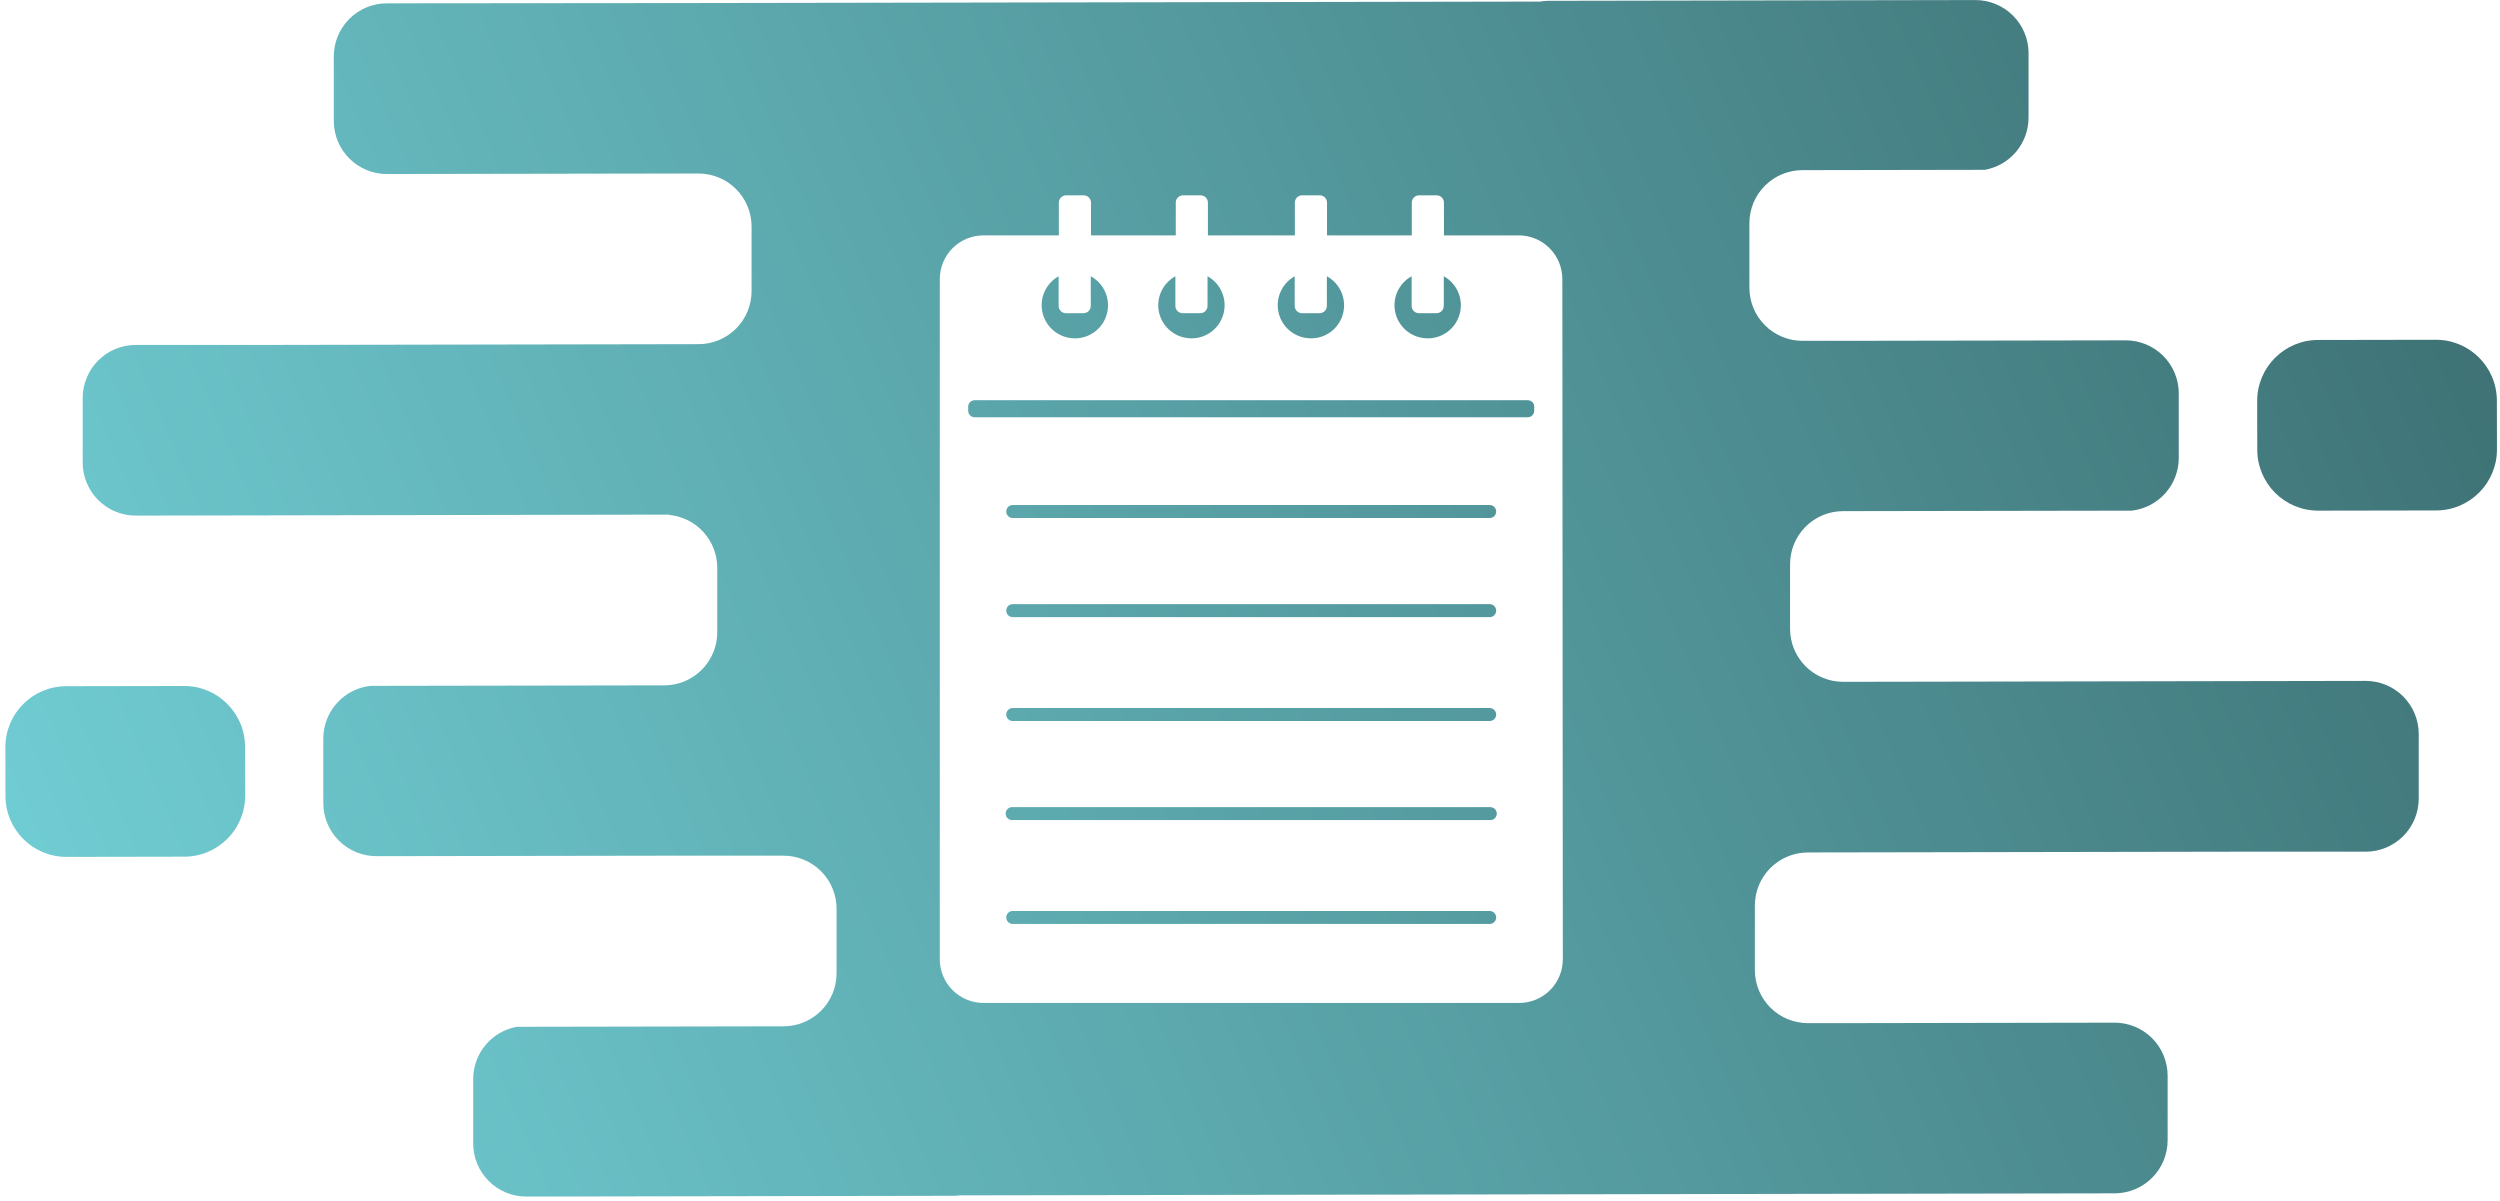
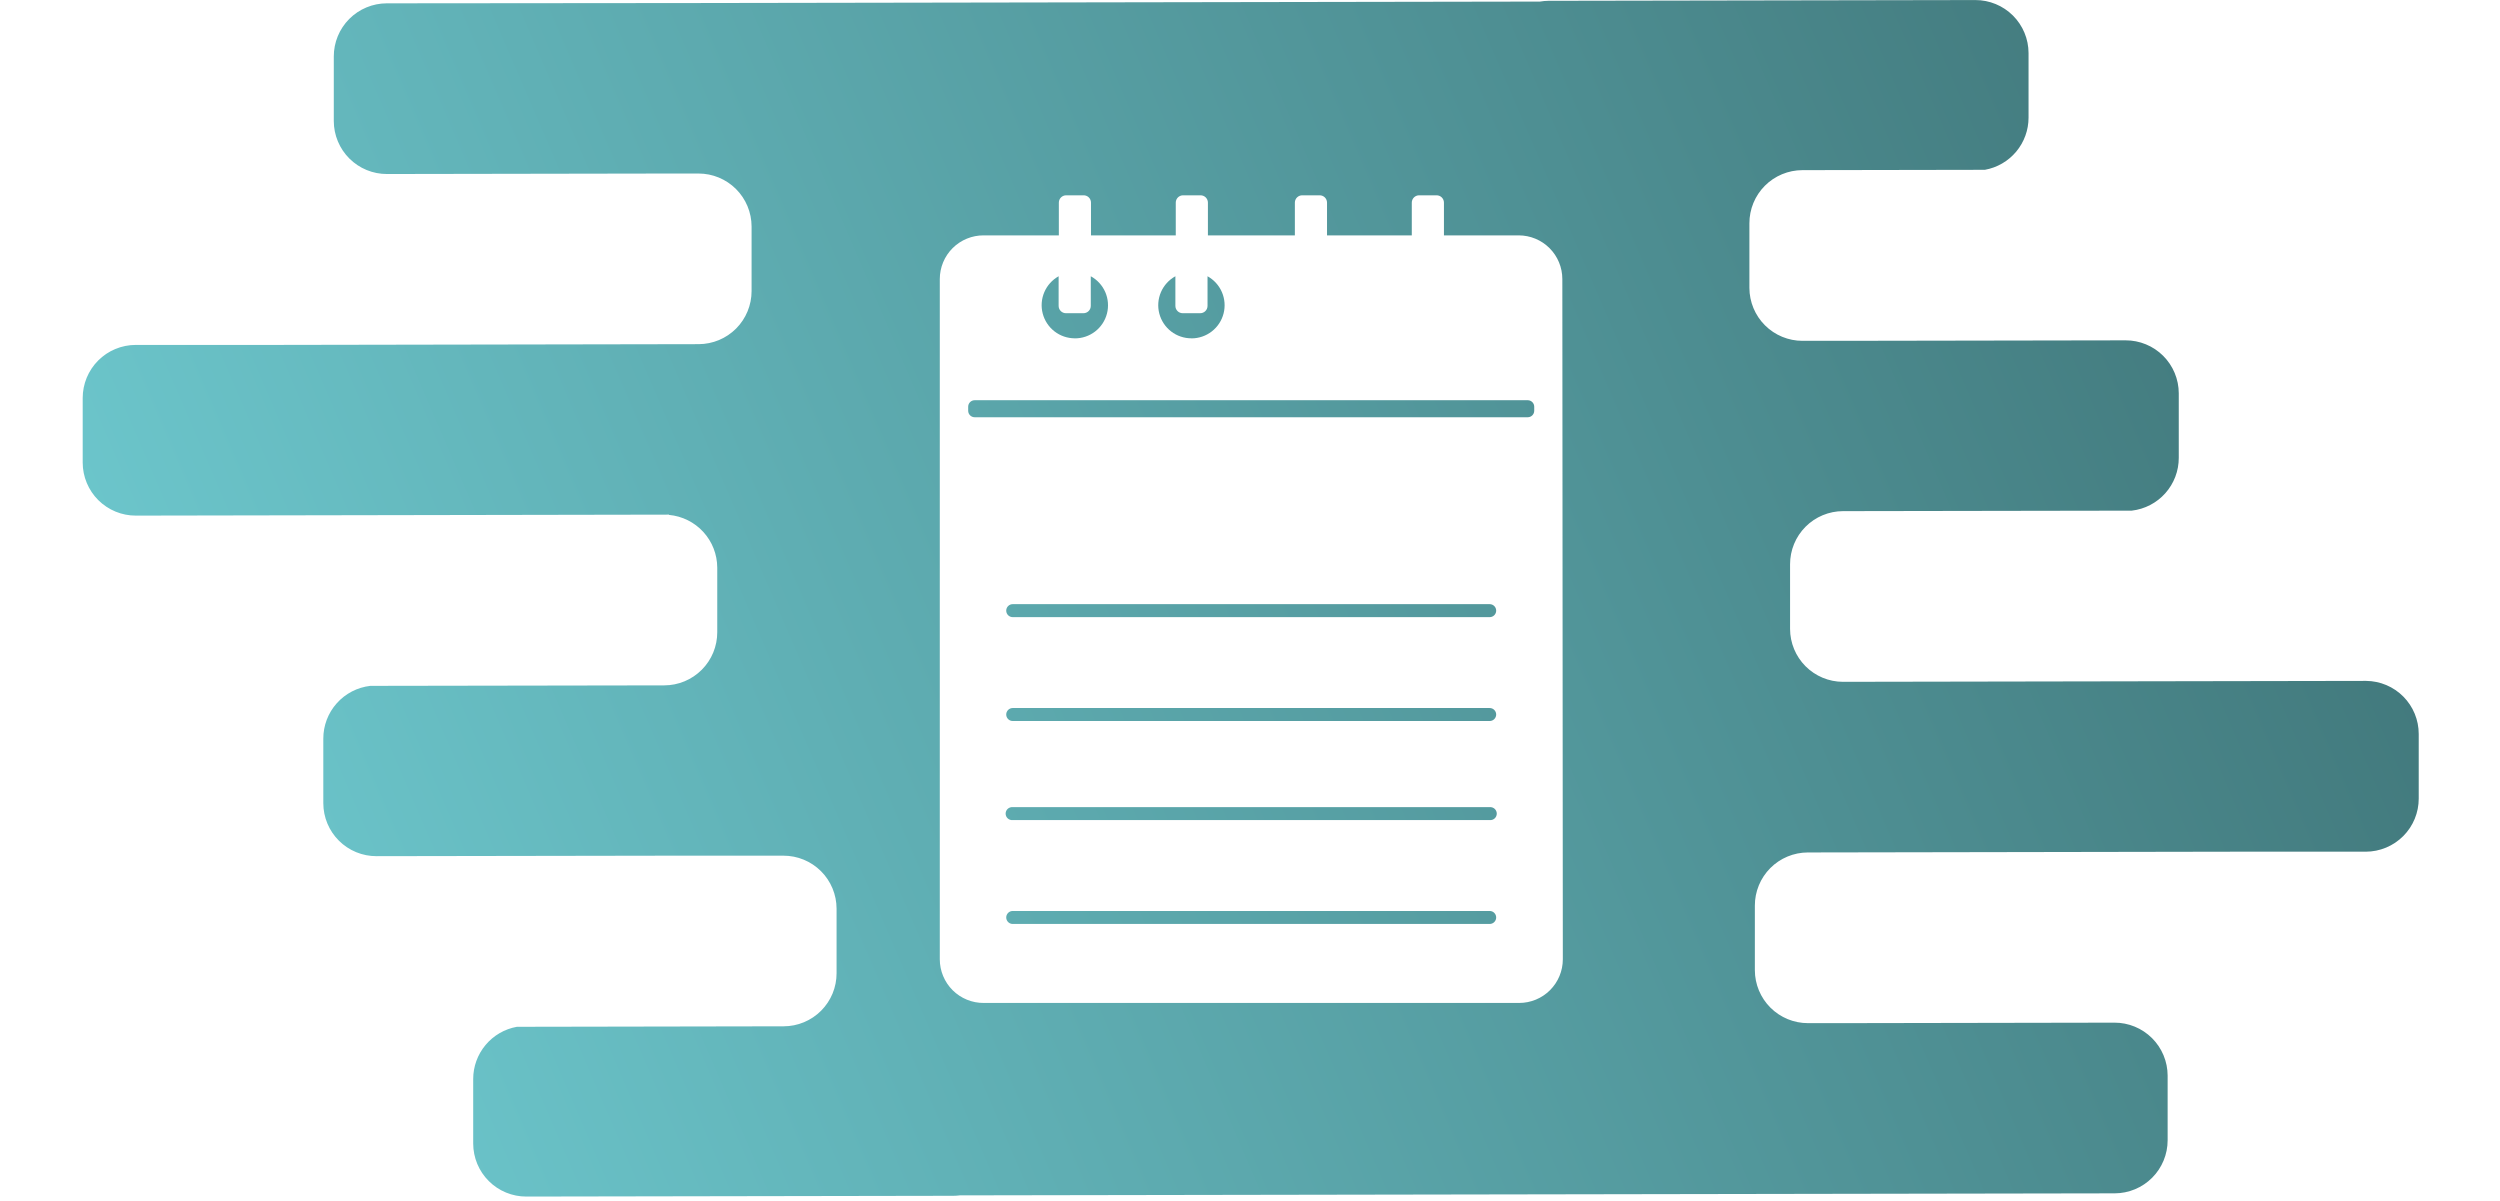
<svg xmlns="http://www.w3.org/2000/svg" width="458" height="220" viewBox="0 0 458 220" fill="none">
-   <path d="M33.718 125.674L12.128 125.712C5.964 125.723 0.977 130.728 0.987 136.892L1.003 145.842C1.014 152.005 6.019 156.993 12.182 156.982L33.772 156.944C39.936 156.934 44.924 151.928 44.913 145.765L44.897 136.815C44.886 130.651 39.881 125.664 33.718 125.674Z" fill="url(#paint0_linear_171_2223)" />
  <path d="M196.89 61.99C198.24 61.998 199.554 61.556 200.624 60.733C201.694 59.91 202.458 58.753 202.796 57.446C203.133 56.139 203.025 54.757 202.488 53.518C201.95 52.28 201.015 51.256 199.83 50.61V56.04C199.83 56.216 199.795 56.39 199.728 56.553C199.661 56.715 199.562 56.863 199.438 56.987C199.313 57.112 199.165 57.211 199.003 57.278C198.84 57.345 198.666 57.38 198.49 57.38H195.28C195.104 57.38 194.93 57.345 194.767 57.278C194.605 57.211 194.457 57.112 194.332 56.987C194.208 56.863 194.109 56.715 194.042 56.553C193.975 56.39 193.94 56.216 193.94 56.04V50.61C192.767 51.265 191.845 52.29 191.317 53.525C190.789 54.759 190.686 56.135 191.023 57.434C191.361 58.734 192.119 59.886 193.181 60.708C194.243 61.531 195.547 61.978 196.89 61.98V61.99Z" fill="url(#paint1_linear_171_2223)" />
  <path d="M218.3 61.99C219.644 61.985 220.948 61.535 222.008 60.71C223.068 59.884 223.825 58.73 224.159 57.429C224.493 56.127 224.385 54.752 223.853 53.518C223.322 52.284 222.395 51.261 221.22 50.61V56.04C221.22 56.216 221.185 56.39 221.118 56.553C221.051 56.715 220.952 56.863 220.827 56.987C220.703 57.112 220.555 57.211 220.393 57.278C220.23 57.345 220.056 57.38 219.88 57.38H216.67C216.494 57.38 216.32 57.345 216.157 57.278C215.995 57.211 215.847 57.112 215.722 56.987C215.598 56.863 215.499 56.715 215.432 56.553C215.365 56.39 215.33 56.216 215.33 56.04V50.61C214.15 51.259 213.22 52.282 212.686 53.518C212.153 54.755 212.046 56.133 212.383 57.437C212.72 58.741 213.482 59.895 214.548 60.718C215.614 61.54 216.923 61.984 218.27 61.98L218.3 61.99Z" fill="url(#paint2_linear_171_2223)" />
-   <path d="M261.55 61.99C262.896 61.992 264.205 61.546 265.27 60.723C266.336 59.9 267.097 58.746 267.435 57.443C267.773 56.14 267.668 54.761 267.136 53.525C266.605 52.288 265.678 51.262 264.5 50.61V56.04C264.5 56.216 264.465 56.39 264.398 56.553C264.331 56.715 264.232 56.863 264.107 56.987C263.983 57.112 263.835 57.211 263.673 57.278C263.51 57.345 263.336 57.38 263.16 57.38H259.95C259.774 57.38 259.6 57.345 259.437 57.278C259.275 57.211 259.127 57.112 259.002 56.987C258.878 56.863 258.779 56.715 258.712 56.553C258.645 56.39 258.61 56.216 258.61 56.04V50.61C257.43 51.259 256.5 52.282 255.966 53.518C255.433 54.755 255.326 56.133 255.663 57.437C256 58.741 256.762 59.895 257.828 60.718C258.894 61.54 260.203 61.984 261.55 61.98V61.99Z" fill="url(#paint3_linear_171_2223)" />
  <path d="M272.91 147.87H185.53C185.365 147.855 185.199 147.874 185.042 147.927C184.885 147.98 184.741 148.064 184.619 148.176C184.497 148.287 184.399 148.423 184.332 148.575C184.266 148.726 184.231 148.89 184.231 149.055C184.231 149.22 184.266 149.384 184.332 149.535C184.399 149.687 184.497 149.823 184.619 149.934C184.741 150.046 184.885 150.13 185.042 150.183C185.199 150.236 185.365 150.255 185.53 150.24H272.91C273.075 150.255 273.241 150.236 273.398 150.183C273.555 150.13 273.699 150.046 273.821 149.934C273.943 149.823 274.041 149.687 274.108 149.535C274.174 149.384 274.209 149.22 274.209 149.055C274.209 148.89 274.174 148.726 274.108 148.575C274.041 148.423 273.943 148.287 273.821 148.176C273.699 148.064 273.555 147.98 273.398 147.927C273.241 147.874 273.075 147.855 272.91 147.87Z" fill="url(#paint4_linear_171_2223)" />
-   <path d="M240.14 61.99C241.49 61.998 242.804 61.556 243.874 60.733C244.944 59.91 245.708 58.753 246.046 57.446C246.383 56.139 246.275 54.757 245.738 53.518C245.2 52.28 244.265 51.256 243.08 50.61V56.04C243.08 56.216 243.045 56.39 242.978 56.553C242.911 56.715 242.812 56.863 242.688 56.987C242.563 57.112 242.415 57.211 242.253 57.278C242.09 57.345 241.916 57.38 241.74 57.38H238.53C238.354 57.38 238.18 57.345 238.017 57.278C237.855 57.211 237.707 57.112 237.582 56.987C237.458 56.863 237.359 56.715 237.292 56.553C237.225 56.39 237.19 56.216 237.19 56.04V50.61C236.017 51.265 235.095 52.29 234.567 53.525C234.039 54.759 233.936 56.135 234.273 57.434C234.611 58.734 235.369 59.886 236.431 60.708C237.493 61.531 238.797 61.978 240.14 61.98V61.99Z" fill="url(#paint5_linear_171_2223)" />
  <path d="M272.91 166.89H185.53C185.214 166.89 184.912 167.015 184.689 167.239C184.465 167.462 184.34 167.764 184.34 168.08C184.34 168.396 184.465 168.698 184.689 168.921C184.912 169.145 185.214 169.27 185.53 169.27H272.91C273.226 169.27 273.528 169.145 273.751 168.921C273.975 168.698 274.1 168.396 274.1 168.08C274.1 167.764 273.975 167.462 273.751 167.239C273.528 167.015 273.226 166.89 272.91 166.89Z" fill="url(#paint6_linear_171_2223)" />
-   <path d="M272.91 92.52H185.53C185.214 92.52 184.912 92.645 184.689 92.868C184.465 93.092 184.34 93.394 184.34 93.71C184.34 94.026 184.465 94.328 184.689 94.551C184.912 94.775 185.214 94.9 185.53 94.9H272.91C273.226 94.9 273.528 94.775 273.751 94.551C273.975 94.328 274.1 94.026 274.1 93.71C274.1 93.394 273.975 93.092 273.751 92.868C273.528 92.645 273.226 92.52 272.91 92.52Z" fill="url(#paint7_linear_171_2223)" />
  <path d="M272.91 129.71H185.53C185.214 129.71 184.912 129.835 184.689 130.059C184.465 130.282 184.34 130.584 184.34 130.9C184.34 131.216 184.465 131.518 184.689 131.741C184.912 131.965 185.214 132.09 185.53 132.09H272.91C273.226 132.09 273.528 131.965 273.751 131.741C273.975 131.518 274.1 131.216 274.1 130.9C274.1 130.584 273.975 130.282 273.751 130.059C273.528 129.835 273.226 129.71 272.91 129.71Z" fill="url(#paint8_linear_171_2223)" />
  <path d="M433.49 124.74L337.6 124.91C335.035 124.897 332.58 123.869 330.77 122.052C328.96 120.235 327.943 117.775 327.94 115.21V103.38C327.937 102.104 328.186 100.839 328.672 99.659C329.158 98.478 329.872 97.406 330.773 96.501C331.673 95.597 332.744 94.878 333.922 94.388C335.1 93.897 336.364 93.643 337.64 93.64L390.54 93.55C392.912 93.277 395.101 92.141 396.689 90.357C398.277 88.574 399.153 86.268 399.15 83.88V72.05C399.147 70.773 398.893 69.51 398.402 68.332C397.912 67.153 397.193 66.084 396.289 65.183C395.384 64.282 394.311 63.568 393.131 63.082C391.951 62.596 390.686 62.347 389.41 62.35L337.53 62.44H330.22C327.644 62.443 325.172 61.422 323.348 59.604C321.523 57.785 320.495 55.316 320.49 52.74V40.91C320.487 39.633 320.736 38.369 321.222 37.189C321.708 36.008 322.422 34.935 323.323 34.031C324.223 33.127 325.294 32.408 326.472 31.918C327.65 31.427 328.914 31.173 330.19 31.17L363.63 31.11C365.873 30.709 367.904 29.531 369.367 27.783C370.829 26.035 371.63 23.829 371.63 21.55V9.72C371.625 7.141 370.596 4.67 368.77 2.849C366.943 1.029 364.469 0.007 361.89 0.01L283.66 0.15C283.144 0.156 282.629 0.203 282.12 0.29L125.74 0.56C125.42 0.56 125.1 0.56 124.74 0.56L70.85 0.61C69.573 0.613 68.31 0.867 67.132 1.358C65.954 1.848 64.883 2.567 63.983 3.471C63.082 4.375 62.368 5.449 61.882 6.629C61.396 7.809 61.147 9.074 61.15 10.35V22.18C61.153 23.456 61.407 24.72 61.898 25.898C62.388 27.076 63.107 28.146 64.011 29.047C64.915 29.948 65.989 30.662 67.169 31.148C68.349 31.634 69.614 31.883 70.89 31.88L122.49 31.79H127.96C130.536 31.787 133.008 32.807 134.832 34.626C136.657 36.445 137.685 38.914 137.69 41.49V53.32C137.693 55.896 136.672 58.368 134.854 60.193C133.035 62.017 130.566 63.045 127.99 63.05L49.77 63.19C49.53 63.19 49.3 63.19 49.06 63.19H24.85C22.274 63.195 19.805 64.223 17.986 66.047C16.168 67.872 15.147 70.344 15.15 72.92V84.76C15.153 86.036 15.407 87.3 15.898 88.478C16.388 89.656 17.107 90.727 18.011 91.627C18.916 92.528 19.988 93.242 21.169 93.728C22.349 94.214 23.613 94.463 24.89 94.46L122.56 94.28V94.33C124.971 94.552 127.213 95.664 128.848 97.451C130.483 99.237 131.393 101.569 131.4 103.99V115.82C131.403 117.096 131.154 118.361 130.668 119.541C130.182 120.721 129.468 121.794 128.567 122.699C127.666 123.603 126.596 124.322 125.418 124.812C124.24 125.303 122.976 125.557 121.7 125.56L67.84 125.65C65.468 125.923 63.279 127.059 61.691 128.843C60.102 130.626 59.227 132.932 59.23 135.32V147.15C59.233 148.426 59.487 149.69 59.977 150.868C60.468 152.046 61.187 153.116 62.091 154.017C62.995 154.918 64.069 155.632 65.249 156.118C66.429 156.604 67.694 156.853 68.97 156.85L122.63 156.76H143.52C144.796 156.757 146.061 157.006 147.241 157.492C148.421 157.978 149.494 158.692 150.399 159.593C151.303 160.493 152.022 161.564 152.512 162.742C153.003 163.92 153.257 165.184 153.26 166.46V178.29C153.263 179.566 153.014 180.83 152.528 182.01C152.041 183.189 151.327 184.262 150.427 185.165C149.526 186.069 148.456 186.786 147.277 187.276C146.099 187.766 144.836 188.019 143.56 188.02L94.69 188.11C92.446 188.513 90.415 189.693 88.953 191.443C87.49 193.192 86.689 195.4 86.69 197.68V209.51C86.693 210.786 86.947 212.05 87.438 213.228C87.928 214.406 88.647 215.476 89.551 216.377C90.456 217.278 91.528 217.992 92.709 218.478C93.889 218.964 95.153 219.213 96.43 219.21L174.66 219.07C175.055 219.069 175.449 219.042 175.84 218.99L387.41 218.62C389.986 218.615 392.455 217.587 394.274 215.762C396.092 213.938 397.113 211.466 397.11 208.89V197.05C397.107 195.774 396.853 194.51 396.362 193.332C395.872 192.154 395.153 191.083 394.249 190.183C393.344 189.282 392.271 188.568 391.091 188.082C389.911 187.596 388.646 187.347 387.37 187.35L337.55 187.44H331.22C328.644 187.443 326.172 186.422 324.348 184.604C322.523 182.785 321.495 180.316 321.49 177.74V165.91C321.487 164.634 321.736 163.369 322.222 162.189C322.708 161.008 323.422 159.935 324.323 159.031C325.223 158.127 326.294 157.408 327.472 156.918C328.65 156.427 329.914 156.173 331.19 156.17L409.41 156.03C409.65 156.03 409.88 156.03 410.11 156.03H433.41C434.686 156.027 435.95 155.773 437.128 155.282C438.306 154.792 439.376 154.073 440.277 153.169C441.178 152.264 441.892 151.191 442.378 150.011C442.864 148.831 443.113 147.566 443.11 146.29V134.46C443.11 131.899 442.1 129.442 440.298 127.622C438.497 125.802 436.051 124.766 433.49 124.74ZM286.31 175.74C286.31 177.862 285.467 179.897 283.967 181.397C282.467 182.897 280.432 183.74 278.31 183.74H180.22C179.165 183.747 178.12 183.545 177.143 183.145C176.167 182.746 175.279 182.158 174.531 181.415C173.783 180.671 173.189 179.787 172.784 178.813C172.379 177.839 172.17 176.795 172.17 175.74V51.12C172.17 50.065 172.379 49.021 172.784 48.047C173.189 47.073 173.783 46.189 174.531 45.445C175.279 44.702 176.167 44.114 177.143 43.715C178.12 43.316 179.165 43.113 180.22 43.12H193.98V37.12C193.98 36.765 194.121 36.424 194.372 36.172C194.624 35.921 194.965 35.78 195.32 35.78H198.53C198.885 35.78 199.226 35.921 199.477 36.172C199.729 36.424 199.87 36.765 199.87 37.12V43.12H215.4V37.12C215.4 36.765 215.541 36.424 215.792 36.172C216.044 35.921 216.385 35.78 216.74 35.78H219.95C220.305 35.78 220.646 35.921 220.897 36.172C221.149 36.424 221.29 36.765 221.29 37.12V43.12H237.22V37.12C237.22 36.765 237.361 36.424 237.612 36.172C237.864 35.921 238.205 35.78 238.56 35.78H241.77C242.125 35.78 242.466 35.921 242.717 36.172C242.969 36.424 243.11 36.765 243.11 37.12V43.12H258.64V37.12C258.64 36.765 258.781 36.424 259.032 36.172C259.284 35.921 259.625 35.78 259.98 35.78H263.19C263.545 35.78 263.886 35.921 264.137 36.172C264.389 36.424 264.53 36.765 264.53 37.12V43.12H278.22C280.342 43.12 282.377 43.963 283.877 45.463C285.377 46.963 286.22 48.998 286.22 51.12L286.31 175.74Z" fill="url(#paint9_linear_171_2223)" />
  <path d="M279.88 73.32H178.56C177.903 73.32 177.37 73.853 177.37 74.51V75.25C177.37 75.907 177.903 76.44 178.56 76.44H279.88C280.537 76.44 281.07 75.907 281.07 75.25V74.51C281.07 73.853 280.537 73.32 279.88 73.32Z" fill="url(#paint10_linear_171_2223)" />
  <path d="M272.91 110.68H185.53C185.214 110.68 184.912 110.805 184.689 111.029C184.465 111.252 184.34 111.554 184.34 111.87C184.34 112.186 184.465 112.488 184.689 112.711C184.912 112.935 185.214 113.06 185.53 113.06H272.91C273.226 113.06 273.528 112.935 273.751 112.711C273.975 112.488 274.1 112.186 274.1 111.87C274.1 111.554 273.975 111.252 273.751 111.029C273.528 110.805 273.226 110.68 272.91 110.68Z" fill="url(#paint11_linear_171_2223)" />
-   <path d="M446.246 62.245L424.656 62.282C418.493 62.293 413.505 67.298 413.516 73.462L413.532 82.412C413.542 88.575 418.548 93.563 424.711 93.552L446.301 93.514C452.465 93.504 457.452 88.499 457.442 82.335L457.426 73.385C457.415 67.222 452.41 62.234 446.246 62.245Z" fill="url(#paint12_linear_171_2223)" />
  <defs>
    <linearGradient id="paint0_linear_171_2223" x1="457.442" y1="11.281" x2="0.987" y2="207.939" gradientUnits="userSpaceOnUse">
      <stop stop-color="#3C6E71" />
      <stop offset="1" stop-color="#72D1D7" />
    </linearGradient>
    <linearGradient id="paint1_linear_171_2223" x1="457.442" y1="11.281" x2="0.987" y2="207.939" gradientUnits="userSpaceOnUse">
      <stop stop-color="#3C6E71" />
      <stop offset="1" stop-color="#72D1D7" />
    </linearGradient>
    <linearGradient id="paint2_linear_171_2223" x1="457.442" y1="11.281" x2="0.987" y2="207.939" gradientUnits="userSpaceOnUse">
      <stop stop-color="#3C6E71" />
      <stop offset="1" stop-color="#72D1D7" />
    </linearGradient>
    <linearGradient id="paint3_linear_171_2223" x1="457.442" y1="11.281" x2="0.987" y2="207.939" gradientUnits="userSpaceOnUse">
      <stop stop-color="#3C6E71" />
      <stop offset="1" stop-color="#72D1D7" />
    </linearGradient>
    <linearGradient id="paint4_linear_171_2223" x1="457.442" y1="11.281" x2="0.987" y2="207.939" gradientUnits="userSpaceOnUse">
      <stop stop-color="#3C6E71" />
      <stop offset="1" stop-color="#72D1D7" />
    </linearGradient>
    <linearGradient id="paint5_linear_171_2223" x1="457.442" y1="11.281" x2="0.987" y2="207.939" gradientUnits="userSpaceOnUse">
      <stop stop-color="#3C6E71" />
      <stop offset="1" stop-color="#72D1D7" />
    </linearGradient>
    <linearGradient id="paint6_linear_171_2223" x1="457.442" y1="11.281" x2="0.987" y2="207.939" gradientUnits="userSpaceOnUse">
      <stop stop-color="#3C6E71" />
      <stop offset="1" stop-color="#72D1D7" />
    </linearGradient>
    <linearGradient id="paint7_linear_171_2223" x1="457.442" y1="11.281" x2="0.987" y2="207.939" gradientUnits="userSpaceOnUse">
      <stop stop-color="#3C6E71" />
      <stop offset="1" stop-color="#72D1D7" />
    </linearGradient>
    <linearGradient id="paint8_linear_171_2223" x1="457.442" y1="11.281" x2="0.987" y2="207.939" gradientUnits="userSpaceOnUse">
      <stop stop-color="#3C6E71" />
      <stop offset="1" stop-color="#72D1D7" />
    </linearGradient>
    <linearGradient id="paint9_linear_171_2223" x1="457.442" y1="11.281" x2="0.987" y2="207.939" gradientUnits="userSpaceOnUse">
      <stop stop-color="#3C6E71" />
      <stop offset="1" stop-color="#72D1D7" />
    </linearGradient>
    <linearGradient id="paint10_linear_171_2223" x1="457.442" y1="11.281" x2="0.987" y2="207.939" gradientUnits="userSpaceOnUse">
      <stop stop-color="#3C6E71" />
      <stop offset="1" stop-color="#72D1D7" />
    </linearGradient>
    <linearGradient id="paint11_linear_171_2223" x1="457.442" y1="11.281" x2="0.987" y2="207.939" gradientUnits="userSpaceOnUse">
      <stop stop-color="#3C6E71" />
      <stop offset="1" stop-color="#72D1D7" />
    </linearGradient>
    <linearGradient id="paint12_linear_171_2223" x1="457.442" y1="11.281" x2="0.987" y2="207.939" gradientUnits="userSpaceOnUse">
      <stop stop-color="#3C6E71" />
      <stop offset="1" stop-color="#72D1D7" />
    </linearGradient>
  </defs>
</svg>